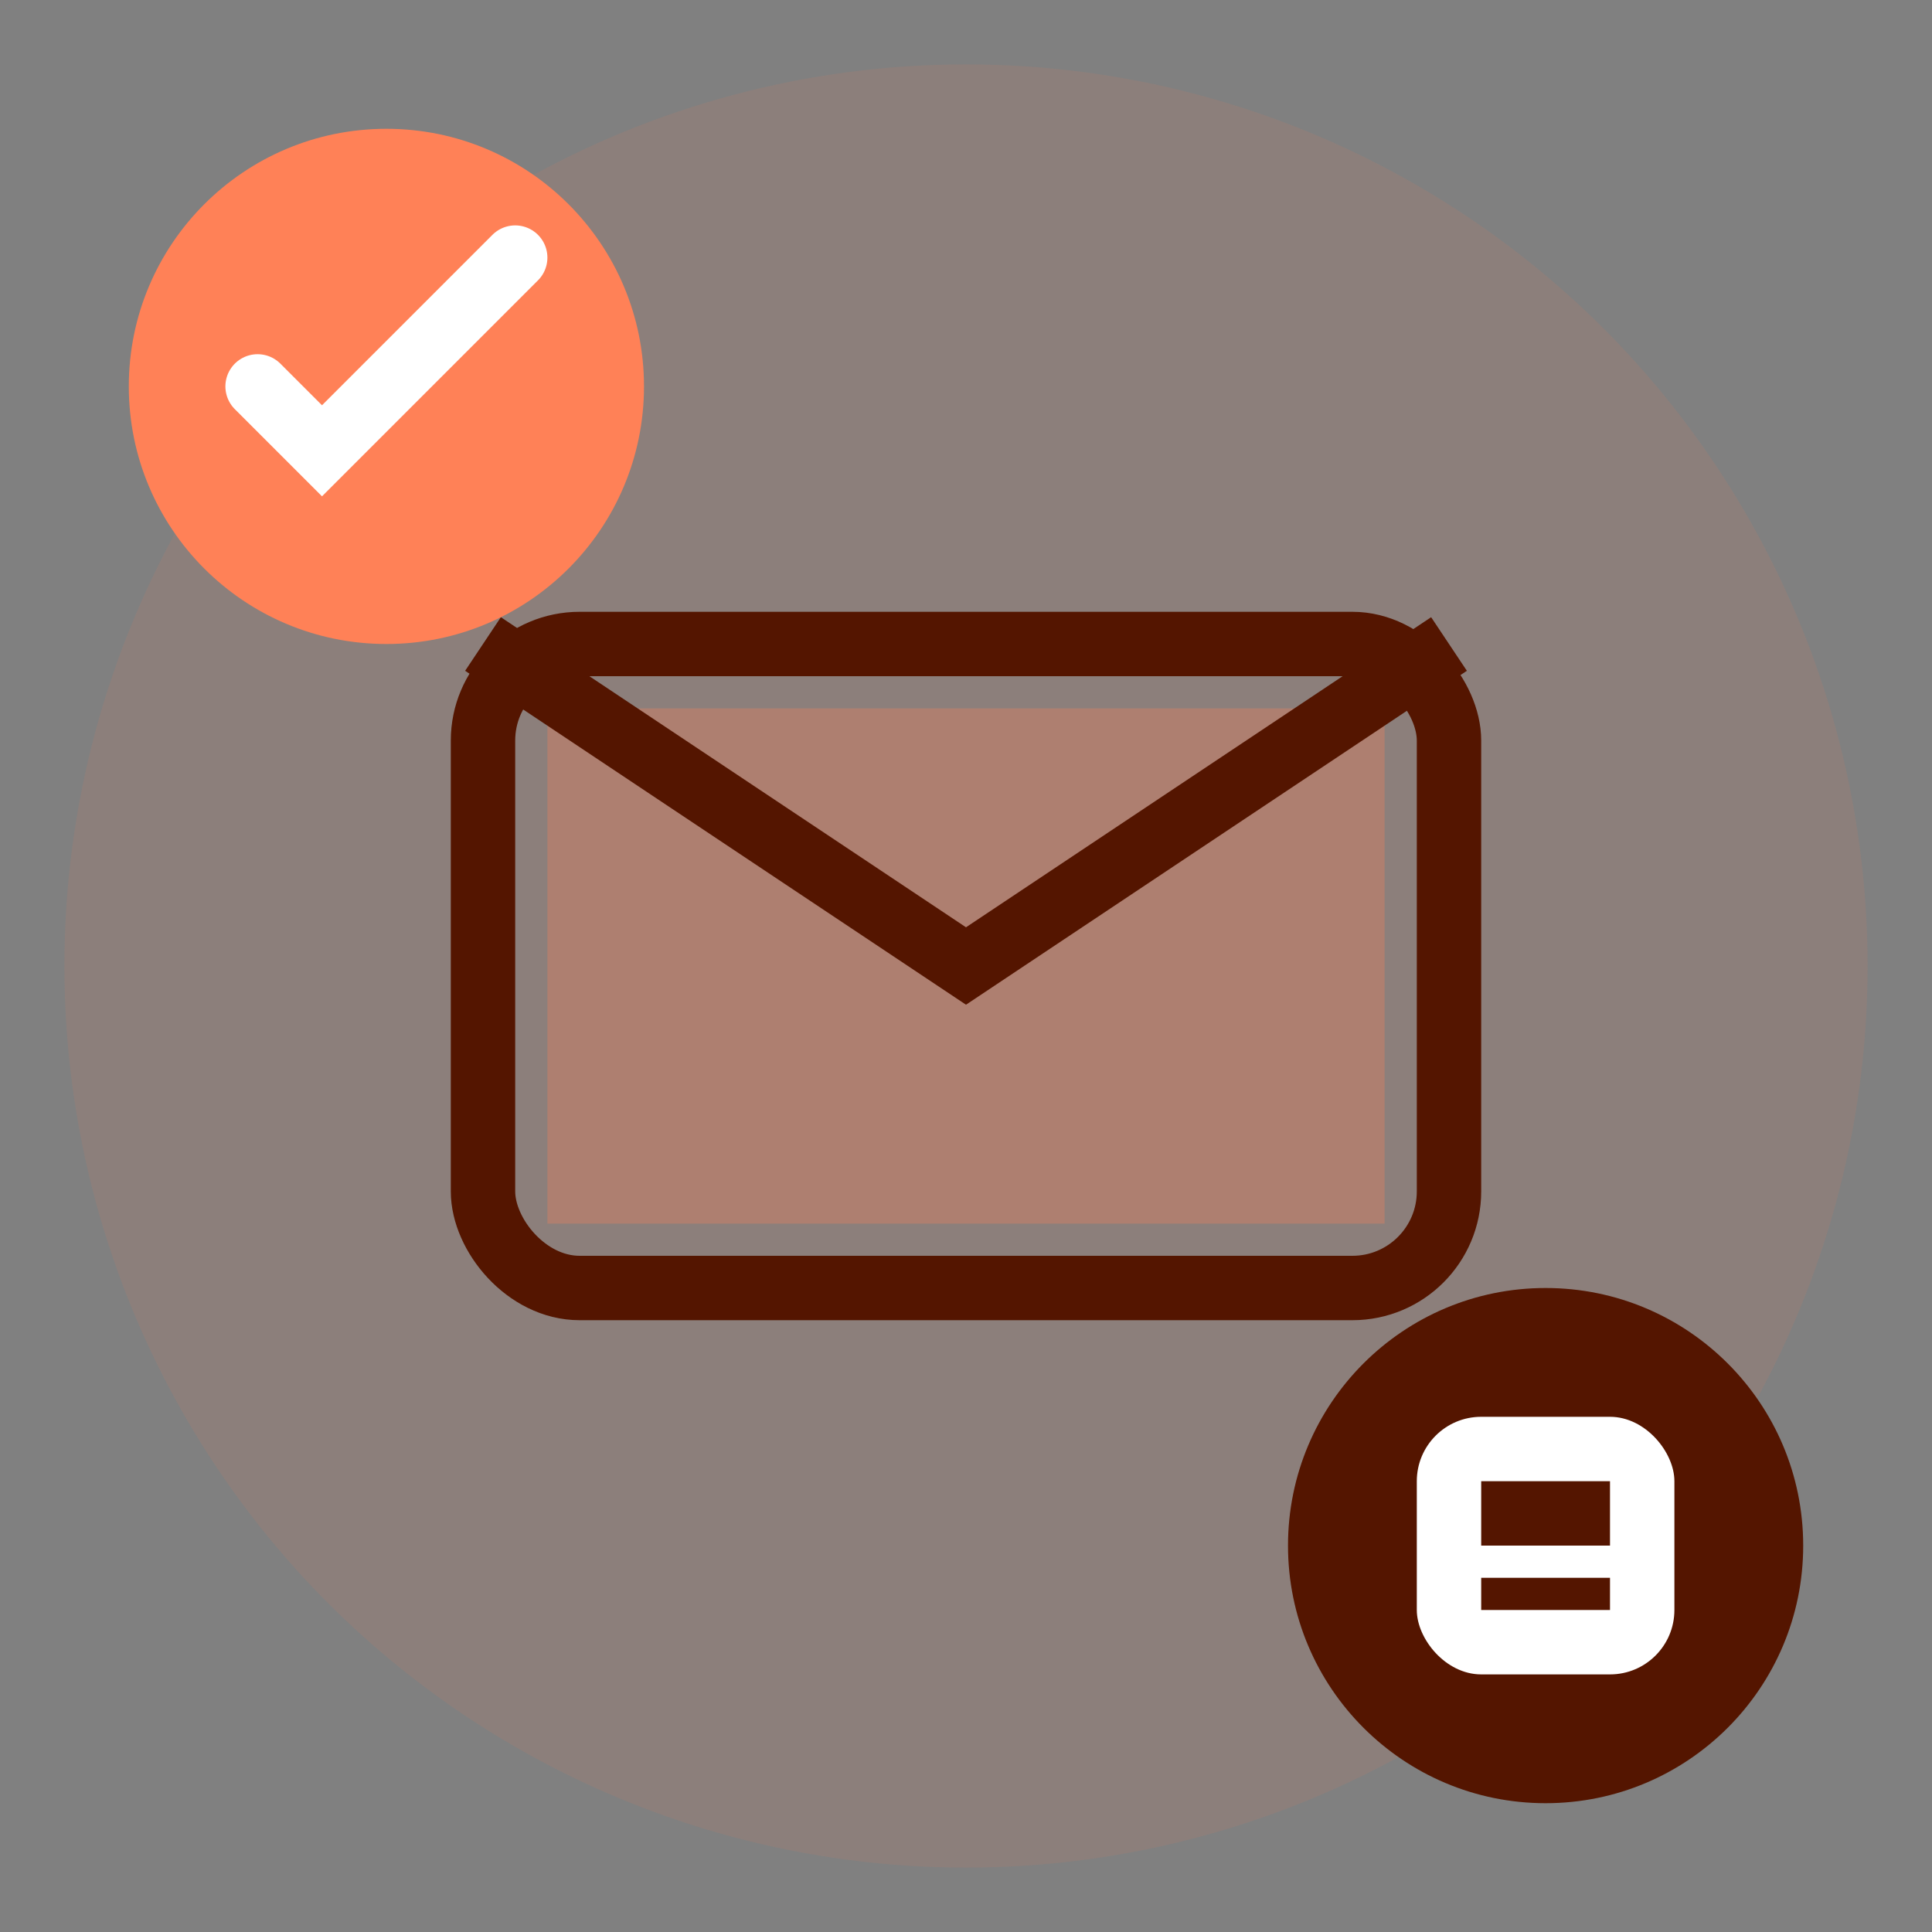
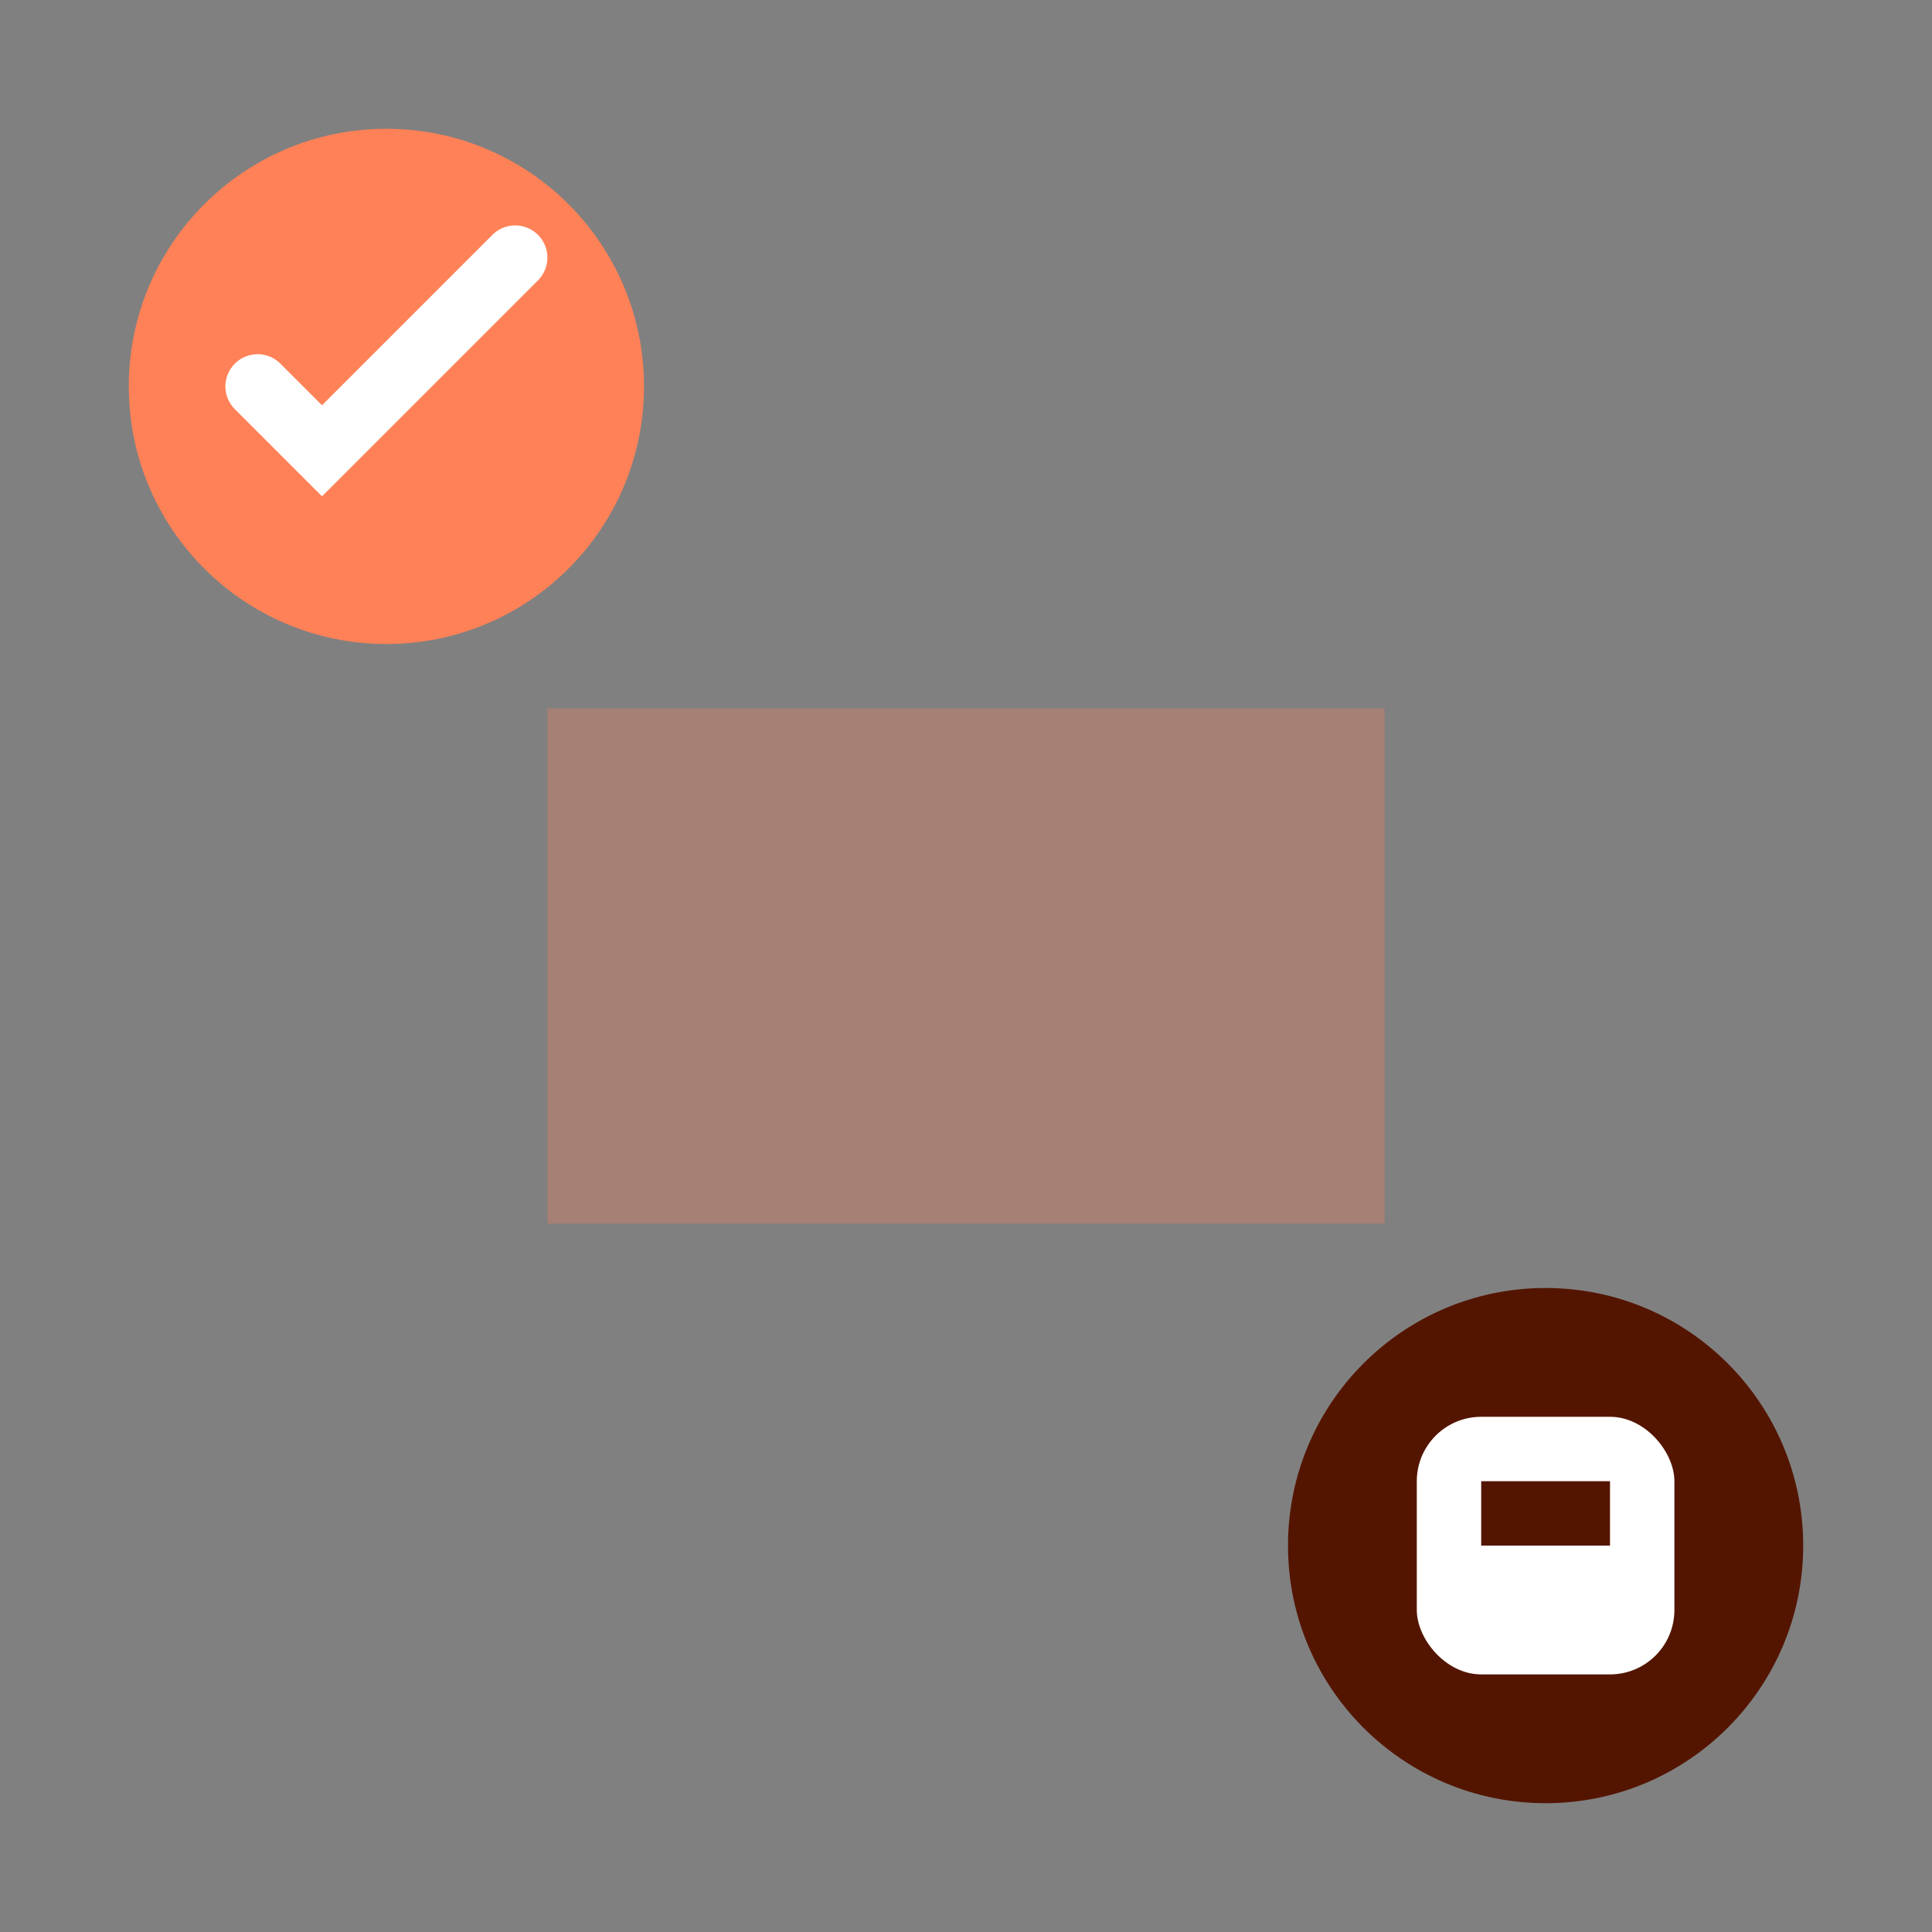
<svg xmlns="http://www.w3.org/2000/svg" width="60" height="60" viewBox="0 0 60 60" fill="none">
  <rect x="0" y="0" width="60" height="60" fill="#808080" stroke="none" />
-   <circle cx="30" cy="30" r="28" fill="#ff8157" opacity="0.1" />
-   <rect x="15" y="20" width="30" height="20" rx="3" fill="none" stroke="#541500" stroke-width="2" />
  <rect x="17" y="22" width="26" height="16" fill="#ff8157" opacity="0.3" />
-   <path d="M15 20 L30 30 L45 20" stroke="#541500" stroke-width="2" fill="none" />
  <circle cx="12" cy="12" r="8" fill="#ff8157" />
  <path d="M8 12 L10 14 L16 8" stroke="white" stroke-width="2" stroke-linecap="round" />
  <circle cx="48" cy="48" r="8" fill="#541500" />
  <rect x="44" y="44" width="8" height="8" rx="2" fill="white" />
  <rect x="46" y="46" width="4" height="2" fill="#541500" />
-   <rect x="46" y="49" width="4" height="1" fill="#541500" />
</svg>